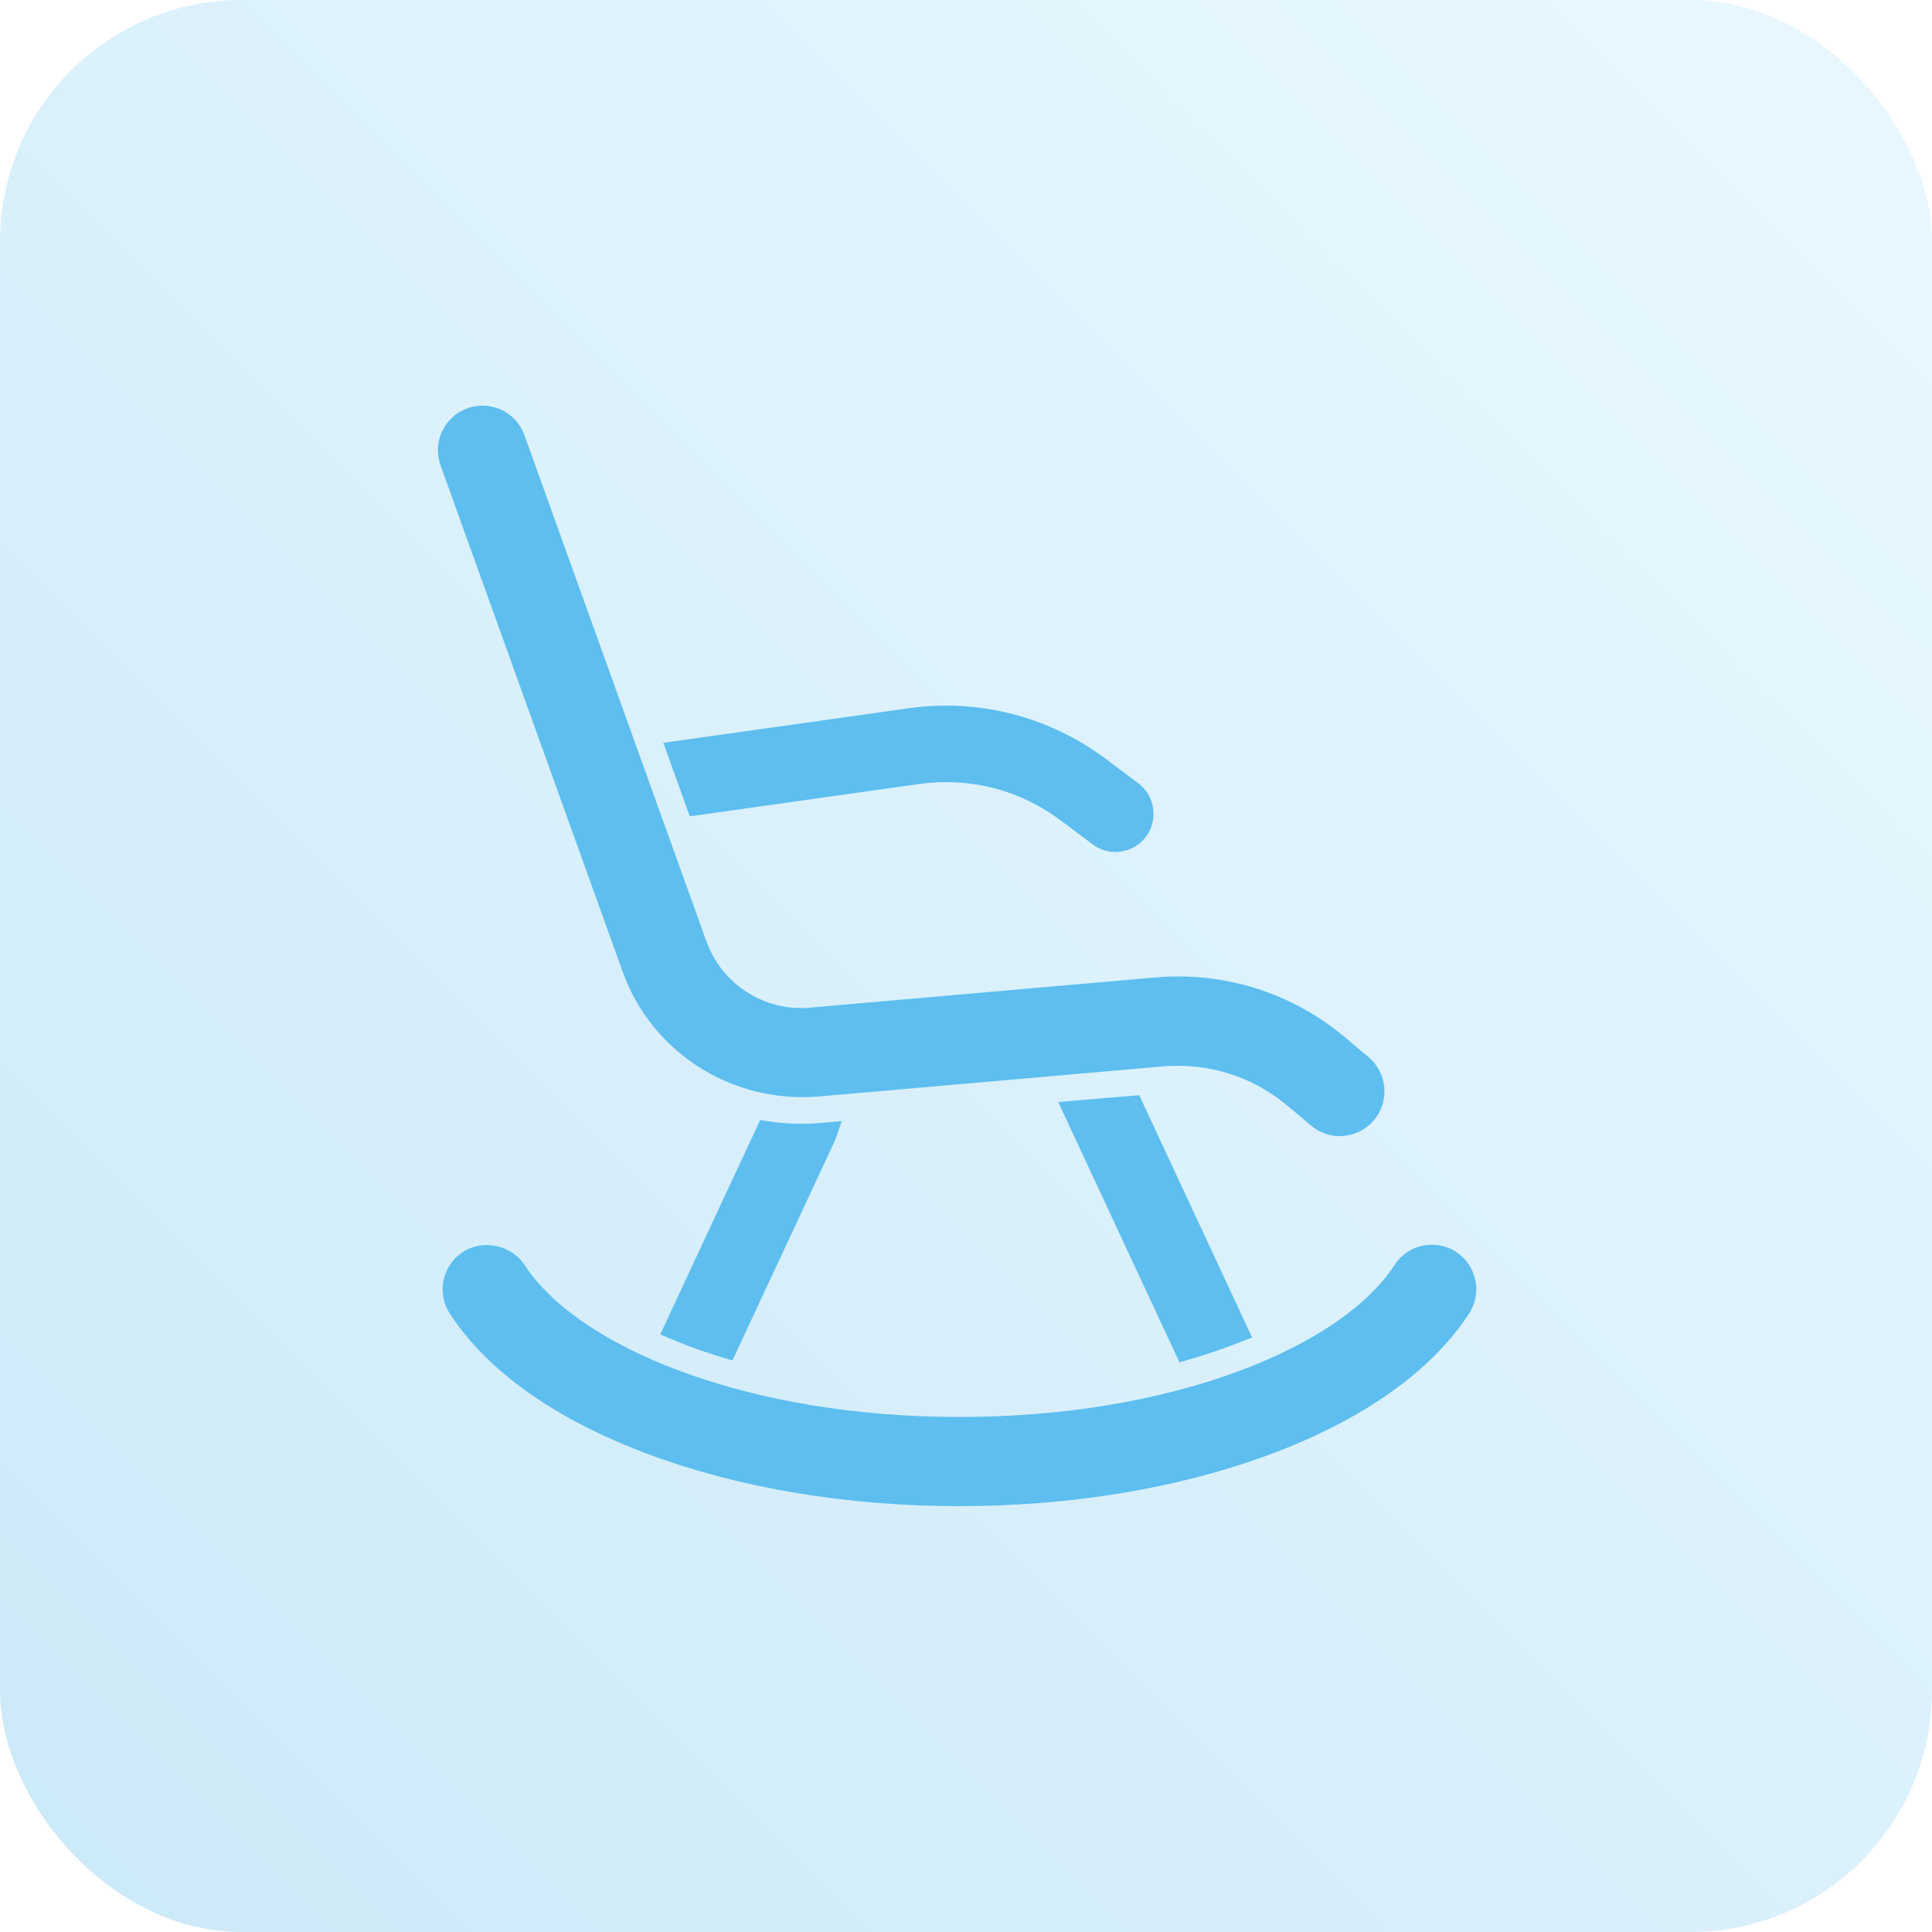
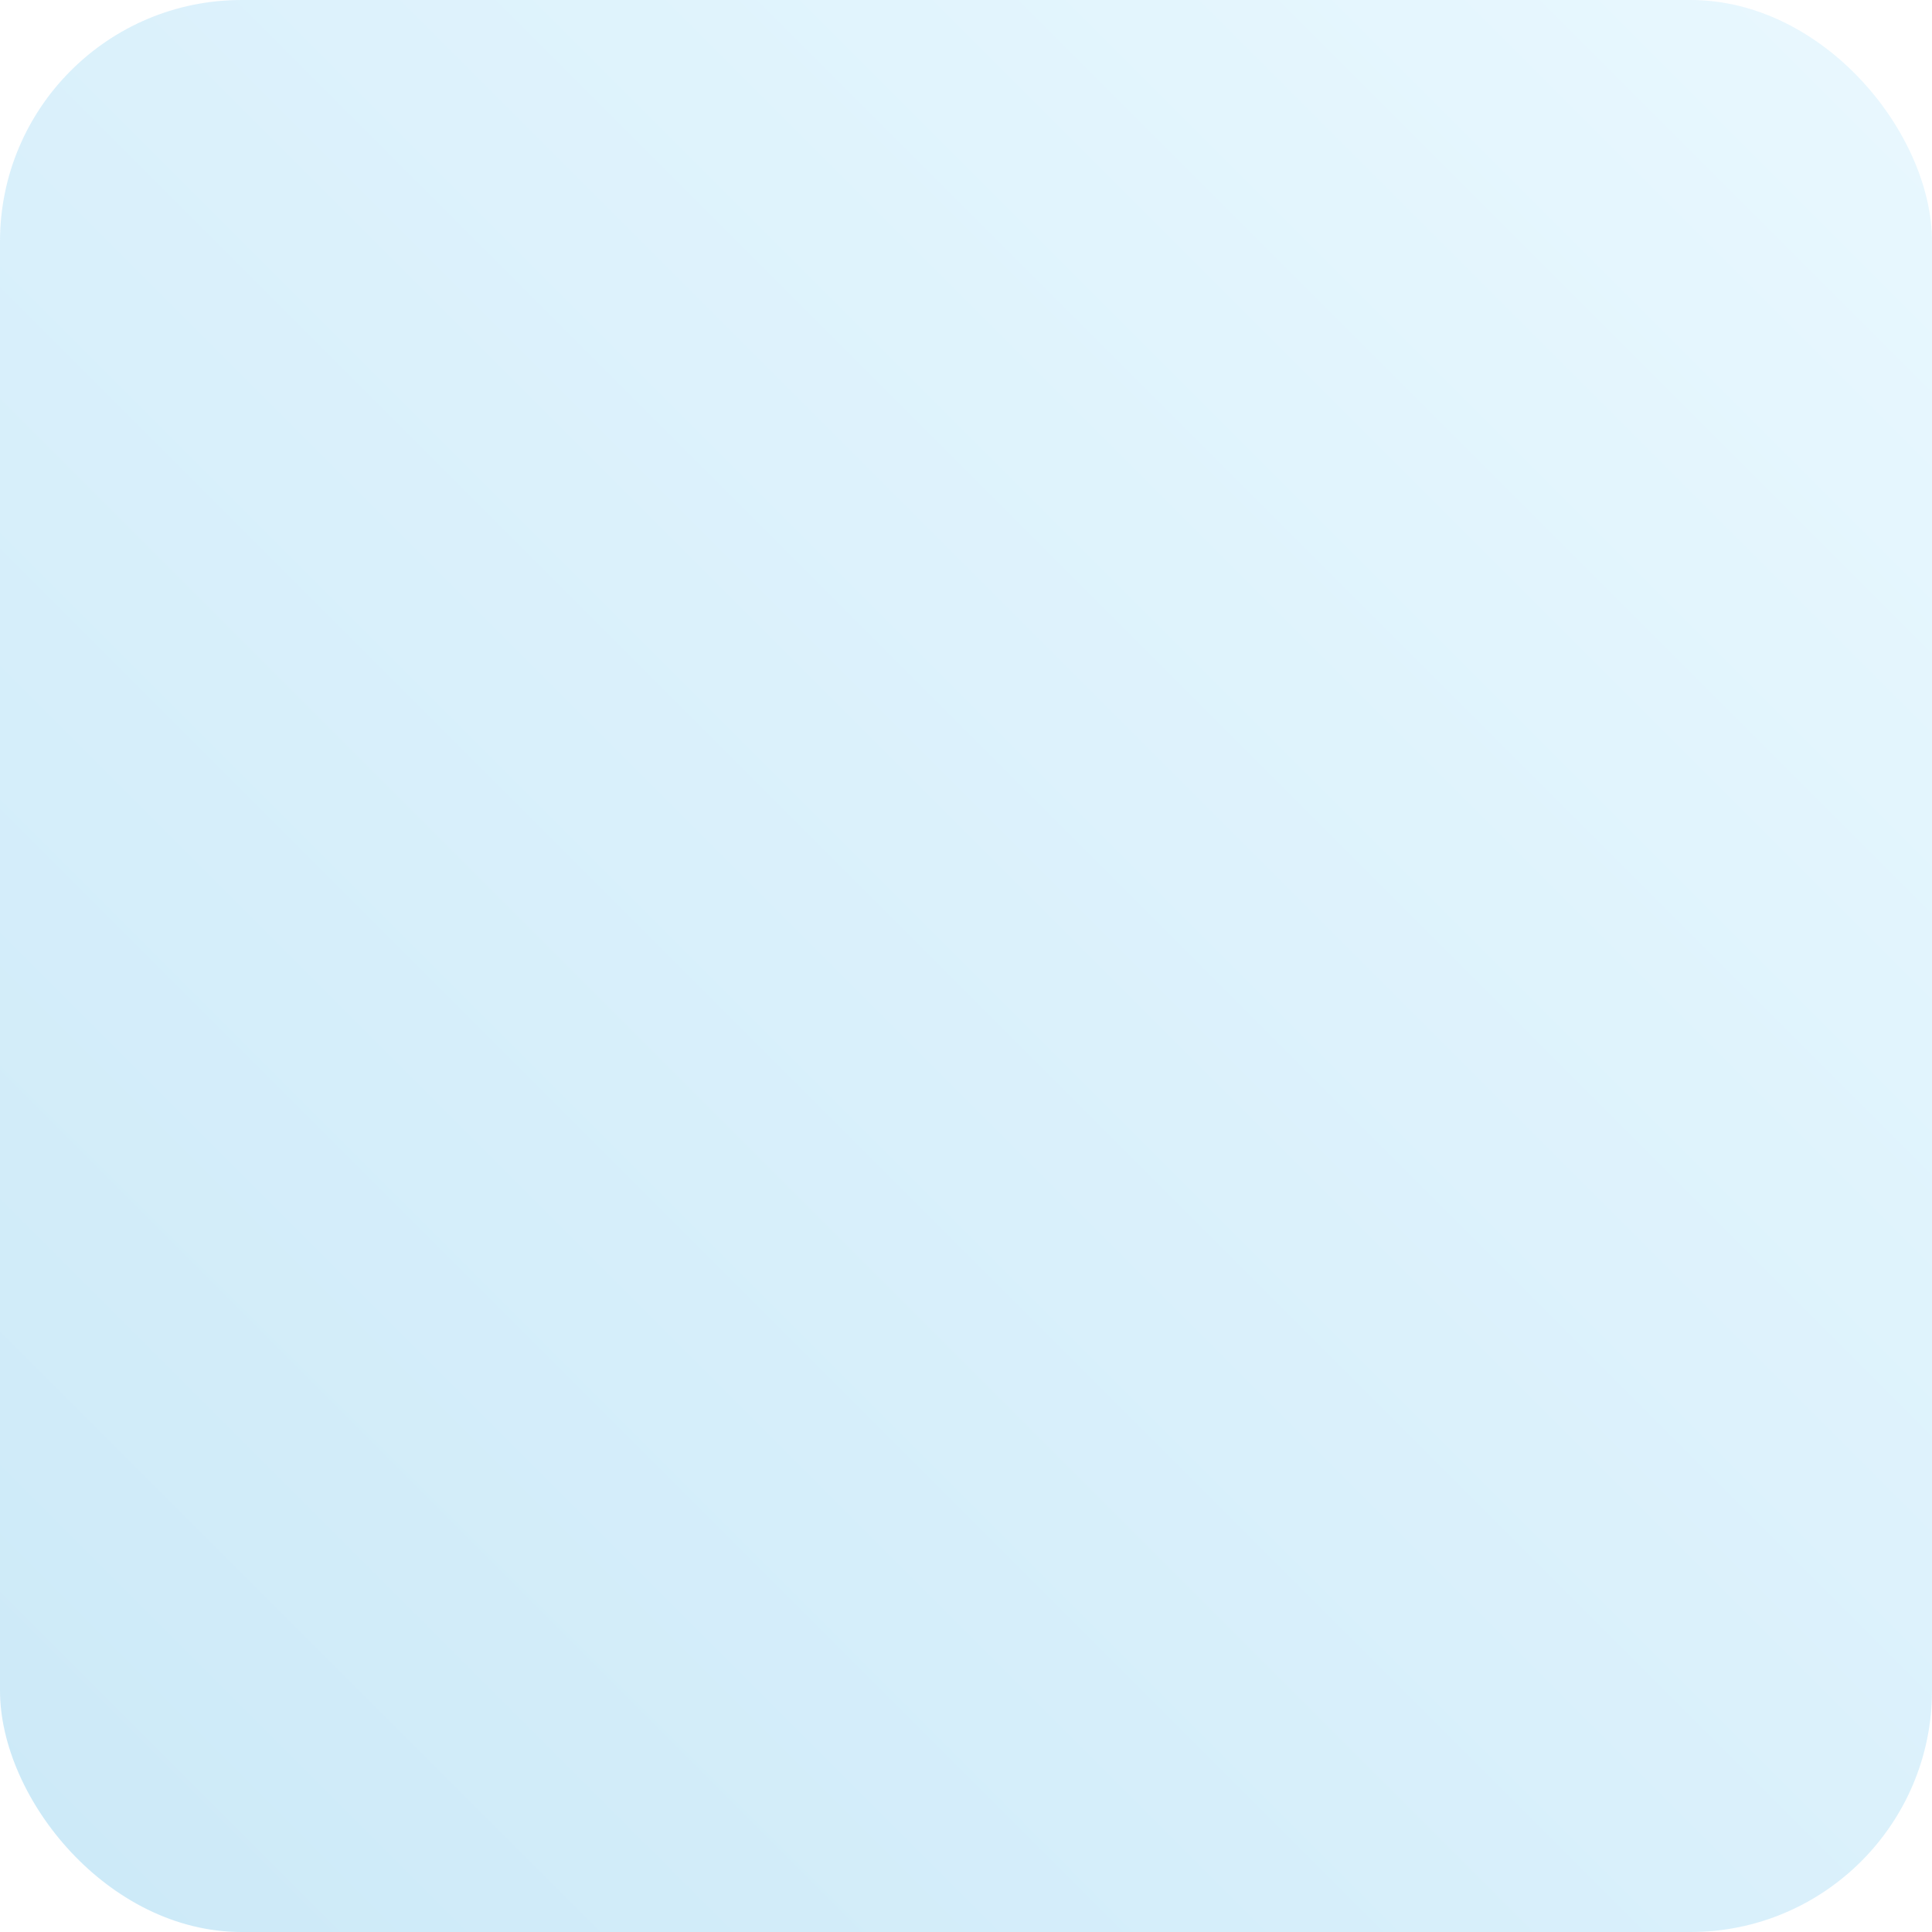
<svg xmlns="http://www.w3.org/2000/svg" width="40" height="40" viewBox="0 0 40 40" fill="none">
  <rect width="40" height="40" rx="5" fill="url(#paint0_linear_2703_23778)" fill-opacity="0.2" />
  <g clip-path="url(#clip0_2703_23778)">
-     <path d="M21.909 22.816L24.42 28.207L24.634 28.143C24.912 28.061 25.19 27.97 25.45 27.874L25.924 27.692L23.586 22.675L21.909 22.816ZM19.034 16.231C20.082 16.086 21.121 16.355 21.964 16.988L22.62 17.48C22.757 17.585 22.926 17.64 23.094 17.64C23.131 17.64 23.167 17.635 23.204 17.63C23.413 17.603 23.596 17.494 23.723 17.325C23.851 17.157 23.905 16.947 23.873 16.737C23.846 16.528 23.737 16.345 23.568 16.218L22.912 15.726C21.732 14.837 20.273 14.459 18.811 14.664L13.734 15.379L14.281 16.901L19.034 16.231Z" fill="#5DBEEF" />
-     <path d="M16.936 22.703L24.081 22.078C25.02 22.001 25.927 22.283 26.652 22.89L27.144 23.304C27.312 23.445 27.522 23.523 27.741 23.523C27.768 23.523 27.795 23.523 27.818 23.518C28.064 23.496 28.288 23.382 28.447 23.19C28.607 23.003 28.679 22.762 28.661 22.516C28.638 22.27 28.524 22.047 28.333 21.887L27.841 21.472C26.743 20.552 25.348 20.114 23.922 20.237L16.772 20.862C15.829 20.948 14.945 20.379 14.626 19.49L10.857 9.009C10.689 8.531 10.156 8.28 9.677 8.453C9.199 8.626 8.948 9.155 9.121 9.634L12.89 20.114C13.491 21.796 15.155 22.844 16.936 22.703ZM15.929 23.218L15.738 23.19L13.669 27.629L13.92 27.733C14.034 27.784 14.157 27.829 14.275 27.875C14.494 27.957 14.717 28.03 14.95 28.103L15.164 28.166L17.287 23.614L17.428 23.213L16.982 23.25C16.636 23.281 16.28 23.268 15.929 23.218Z" fill="#5DBEEF" />
-     <path d="M30.147 25.919C29.719 25.641 29.144 25.764 28.871 26.193C28.32 27.04 27.176 27.82 25.645 28.389C23.972 29.009 21.972 29.337 19.867 29.337C17.761 29.337 15.761 29.009 14.088 28.389C12.557 27.82 11.414 27.04 10.862 26.193C10.593 25.778 10.001 25.65 9.586 25.919C9.158 26.197 9.035 26.771 9.313 27.195C10.088 28.394 11.518 29.401 13.446 30.116C15.319 30.813 17.543 31.183 19.862 31.183C22.181 31.183 24.405 30.813 26.283 30.116C28.21 29.401 29.641 28.389 30.416 27.195C30.694 26.767 30.571 26.197 30.147 25.919Z" fill="#5DBEEF" />
-   </g>
+     </g>
  <defs>
    <linearGradient id="paint0_linear_2703_23778" x1="0" y1="40" x2="40" y2="0" gradientUnits="userSpaceOnUse">
      <stop stop-color="#0092DB" />
      <stop offset="1" stop-color="#91DCFD" />
    </linearGradient>
    <clipPath id="clip0_2703_23778">
      <rect width="22.135" height="23.331" fill="white" transform="translate(8.75 8.125)" />
    </clipPath>
  </defs>
</svg>